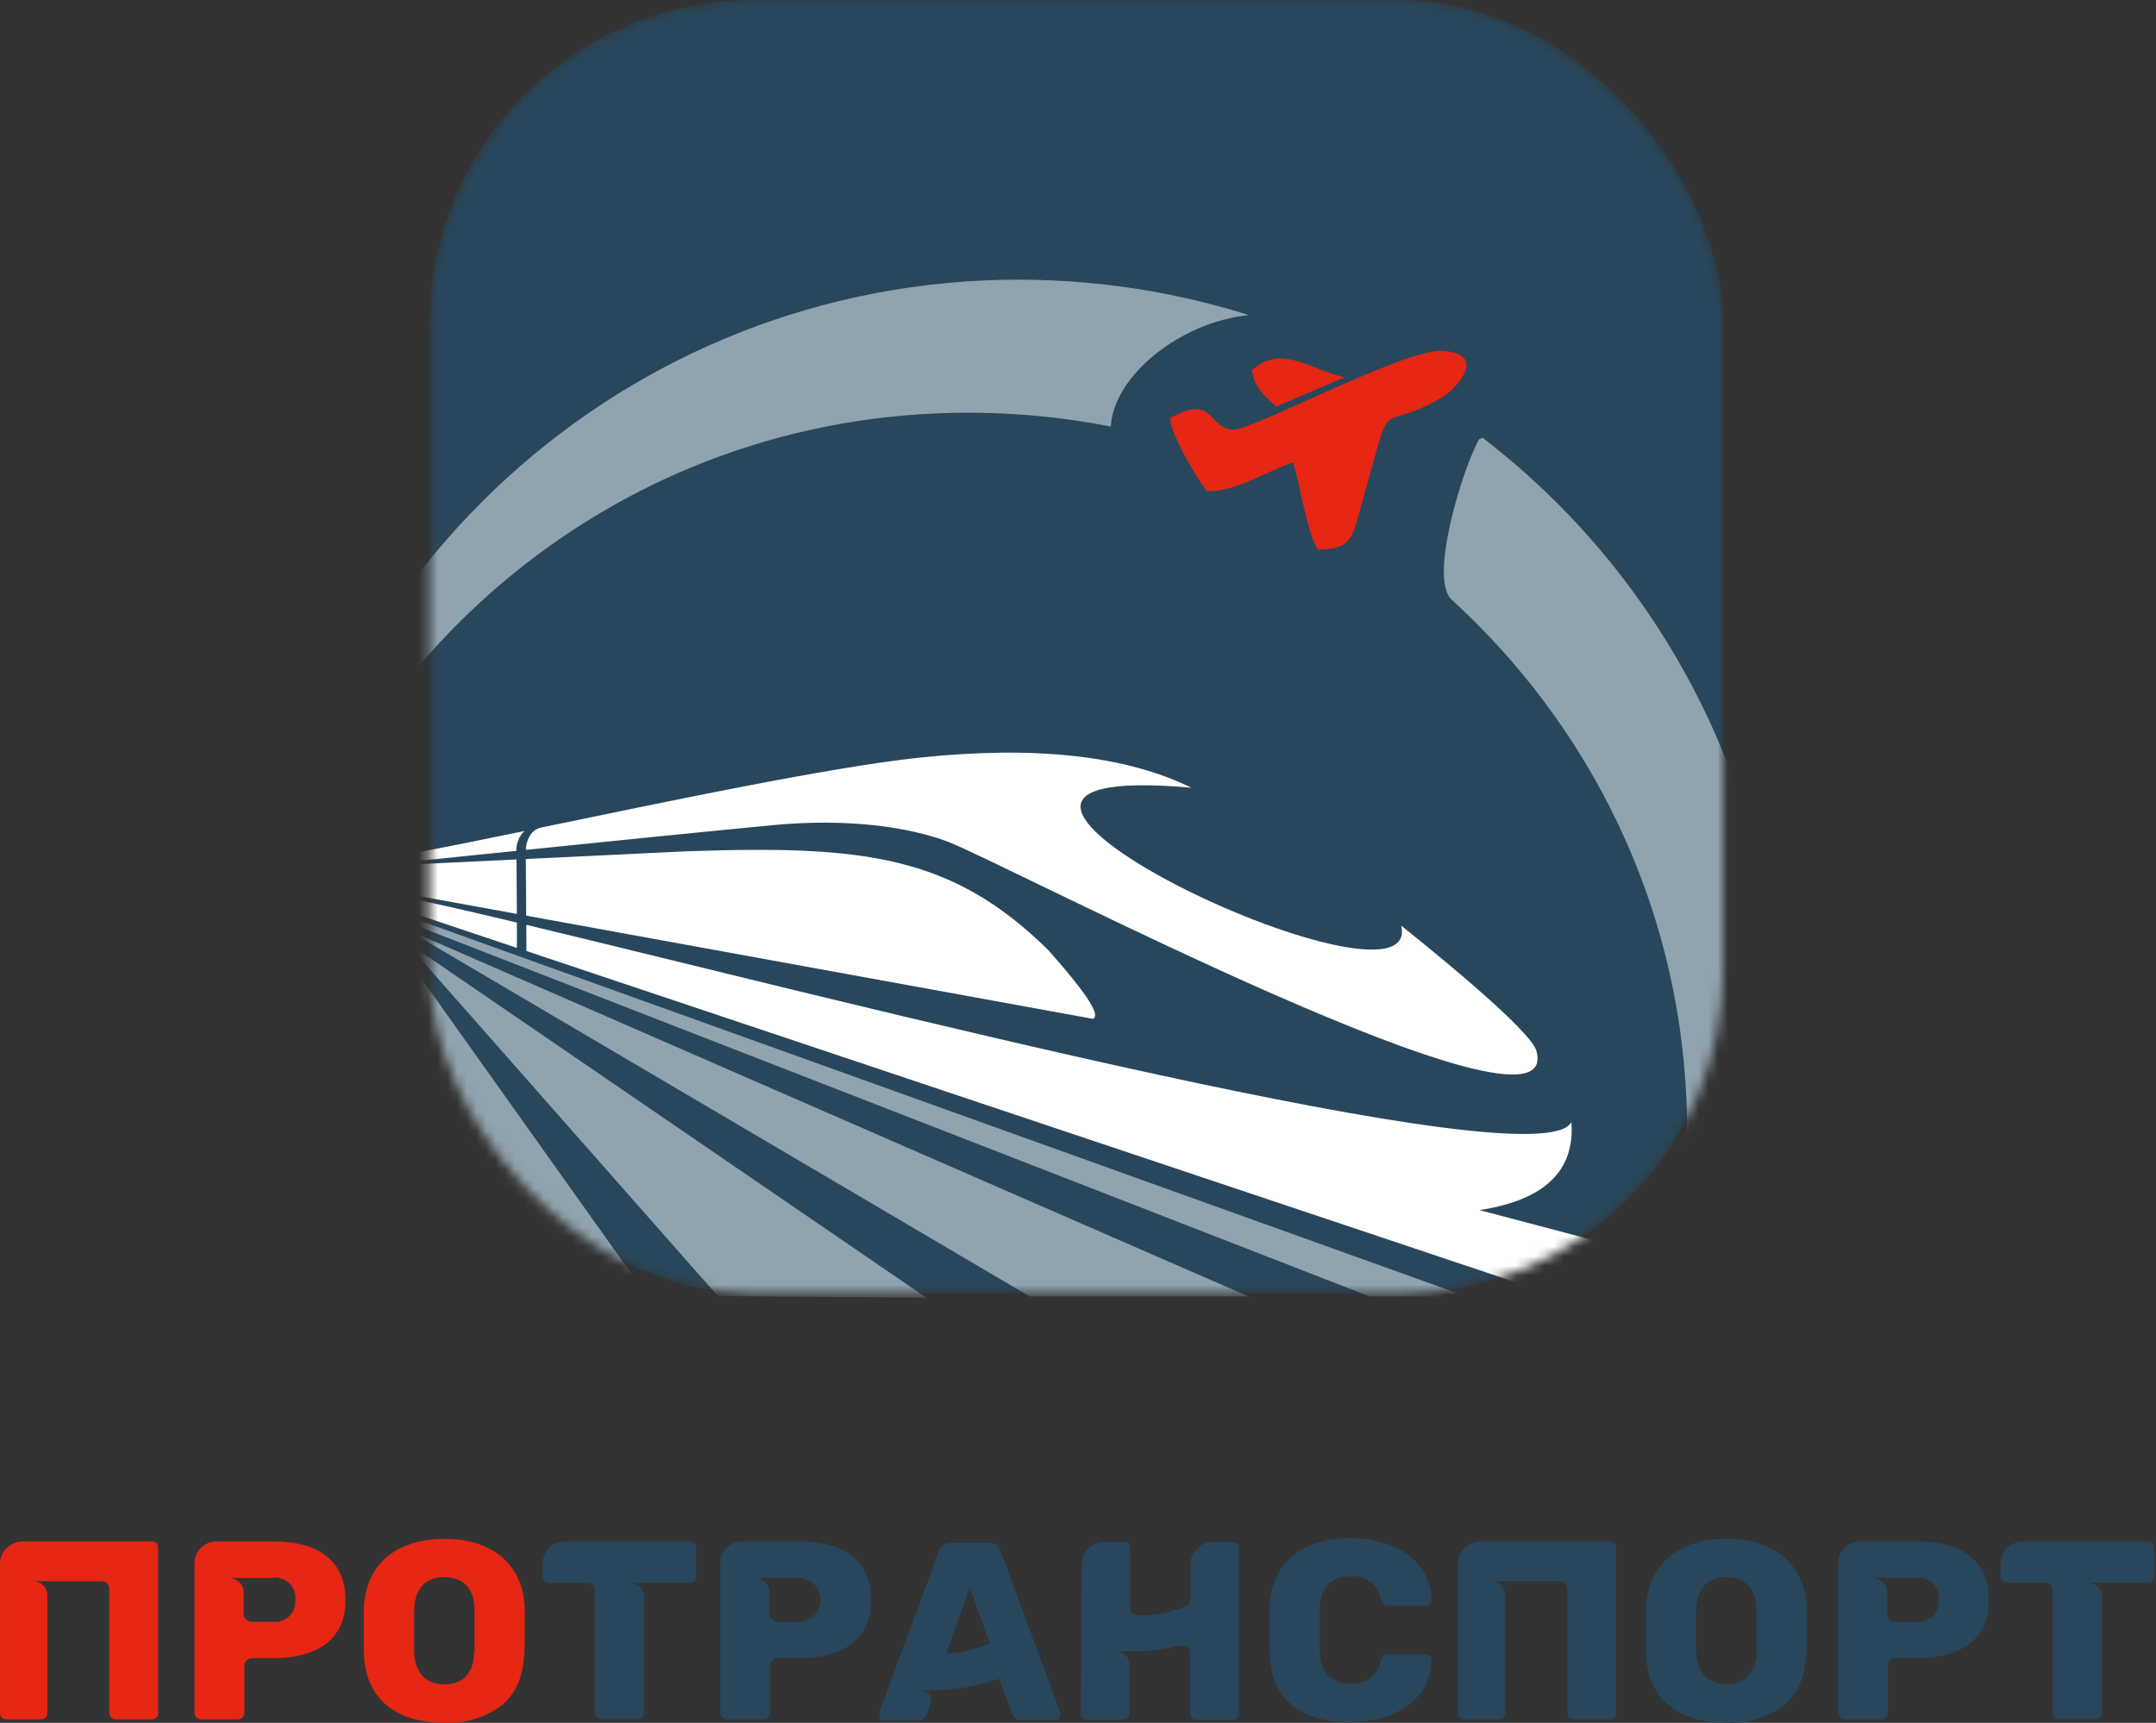
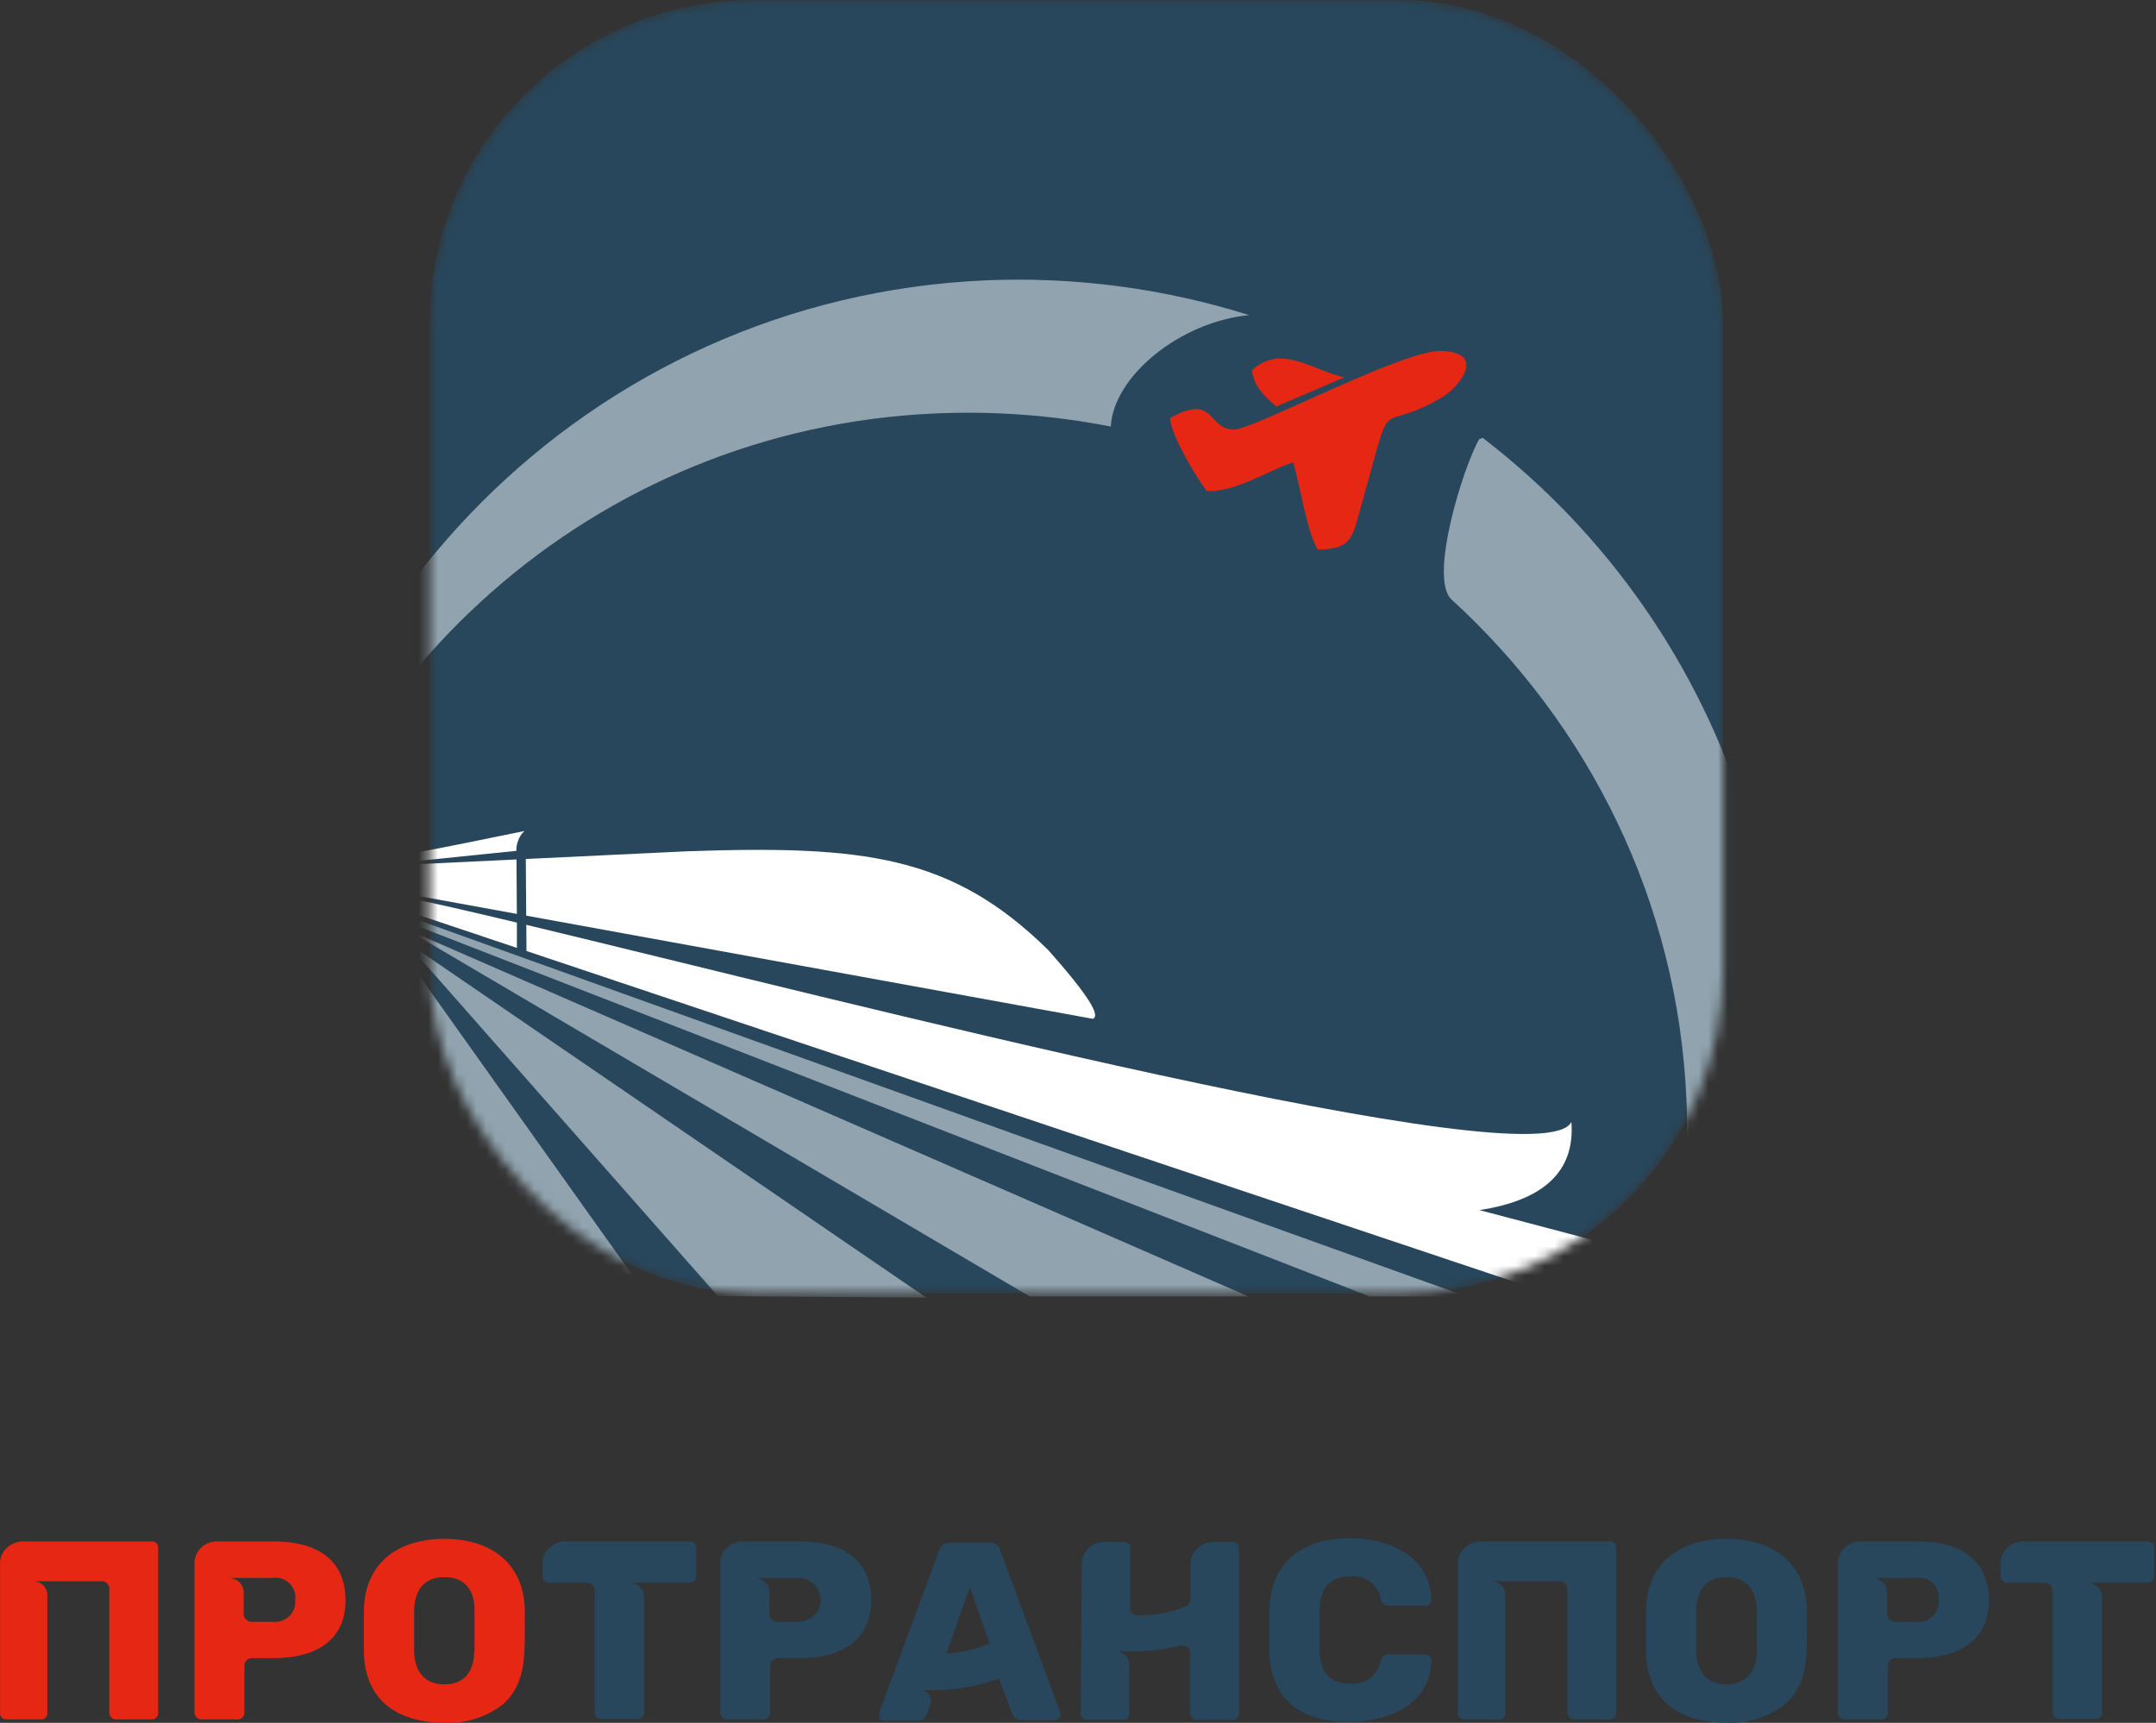
<svg xmlns="http://www.w3.org/2000/svg" width="224" height="179" viewBox="0 0 224 179" fill="none">
  <rect x="0" y="0" width="224" height="179" fill="#333333" stroke="none" />
  <path d="M15.719 160.154C15.814 160.143 15.91 160.153 16 160.183C16.091 160.214 16.173 160.264 16.241 160.33C16.309 160.396 16.361 160.476 16.394 160.565C16.426 160.653 16.438 160.748 16.428 160.842V177.985C16.435 178.073 16.421 178.161 16.387 178.243C16.353 178.324 16.3 178.397 16.232 178.455C16.165 178.521 16.085 178.572 15.996 178.606C15.908 178.639 15.813 178.653 15.719 178.648H12.05C11.869 178.648 11.695 178.579 11.565 178.455C11.435 178.332 11.359 178.163 11.353 177.985V165.013C11.342 164.831 11.266 164.658 11.139 164.525C11.011 164.393 10.84 164.309 10.655 164.29H3.44C3.633 164.288 3.824 164.324 4.003 164.395C4.181 164.466 4.344 164.572 4.481 164.705C4.619 164.838 4.728 164.997 4.803 165.172C4.879 165.346 4.918 165.534 4.92 165.724V177.985C4.924 178.071 4.91 178.158 4.878 178.239C4.847 178.32 4.798 178.393 4.737 178.455C4.676 178.523 4.6 178.575 4.515 178.609C4.43 178.642 4.338 178.656 4.247 178.648H0.676C0.587 178.653 0.497 178.64 0.413 178.608C0.329 178.577 0.252 178.528 0.189 178.465C0.125 178.403 0.076 178.328 0.044 178.245C0.012 178.162 -0.002 178.073 0.004 177.985V162.469C-0.005 162.159 0.055 161.85 0.179 161.565C0.304 161.279 0.49 161.024 0.725 160.817C1.162 160.408 1.737 160.172 2.339 160.154H15.719Z" fill="#E52713" />
  <path d="M28.462 172.283H26.199C26.093 172.281 25.987 172.3 25.889 172.34C25.79 172.379 25.701 172.438 25.625 172.512C25.55 172.586 25.491 172.675 25.451 172.772C25.411 172.869 25.391 172.973 25.392 173.078V177.985C25.389 178.16 25.317 178.327 25.192 178.45C25.067 178.574 24.897 178.645 24.72 178.648H20.88C20.707 178.632 20.545 178.557 20.422 178.436C20.299 178.315 20.223 178.155 20.207 177.985V162.469C20.197 161.993 20.34 161.526 20.614 161.135C20.888 160.743 21.281 160.446 21.736 160.287C21.996 160.202 22.268 160.157 22.543 160.154H28.462C32.694 160.154 35.898 161.878 35.898 166.279C35.898 170.679 32.461 172.283 28.462 172.283ZM28.327 163.952H23.778C23.944 163.956 24.108 163.98 24.267 164.024C24.451 164.097 24.624 164.194 24.781 164.314C24.944 164.449 25.077 164.616 25.17 164.805C25.262 164.994 25.313 165.201 25.319 165.411V167.689C25.31 167.8 25.33 167.912 25.377 168.013C25.424 168.115 25.497 168.202 25.588 168.268C25.658 168.346 25.745 168.409 25.842 168.45C25.939 168.492 26.045 168.512 26.151 168.509H28.327C28.639 168.544 28.955 168.511 29.252 168.411C29.549 168.311 29.819 168.147 30.044 167.931C30.269 167.715 30.442 167.453 30.552 167.163C30.661 166.873 30.703 166.563 30.676 166.255C30.719 165.943 30.689 165.626 30.589 165.328C30.489 165.03 30.321 164.758 30.098 164.534C29.875 164.309 29.603 164.138 29.302 164.033C29.002 163.928 28.681 163.892 28.364 163.928L28.327 163.952Z" fill="#E52713" />
  <path d="M37.805 171.776C37.805 171.269 37.805 170.57 37.805 169.497C37.805 168.424 37.805 167.689 37.805 167.183C37.976 162.252 41.474 159.889 46.183 159.889C50.891 159.889 54.364 162.3 54.523 167.183C54.523 168.219 54.523 168.991 54.523 169.497C54.523 172.282 54.523 175.163 52.163 177.153C50.442 178.459 48.302 179.109 46.134 178.985C41.389 178.985 37.976 176.755 37.805 171.776ZM49.301 171.619C49.301 170.582 49.301 169.859 49.301 169.413C49.301 168.967 49.301 168.207 49.301 167.267C49.301 165.278 48.335 163.867 46.183 163.867C44.03 163.867 43.088 165.242 43.027 167.267C43.027 167.773 43.027 168.473 43.027 169.413C43.027 170.353 43.027 171.113 43.027 171.619C43.088 173.608 44.055 175.007 46.183 175.007C48.311 175.007 49.252 173.572 49.252 171.619H49.301Z" fill="#E52713" />
  <path d="M71.633 160.154C71.724 160.149 71.814 160.163 71.9 160.194C71.985 160.225 72.063 160.273 72.128 160.336C72.194 160.398 72.245 160.473 72.28 160.556C72.315 160.639 72.332 160.728 72.33 160.817V163.783C72.332 163.873 72.315 163.962 72.28 164.045C72.245 164.127 72.194 164.202 72.128 164.265C72.063 164.327 71.985 164.375 71.9 164.406C71.814 164.438 71.724 164.451 71.633 164.446H65.383C65.77 164.445 66.142 164.586 66.428 164.843C66.713 165.1 66.89 165.453 66.924 165.832V177.985C66.924 178.071 66.904 178.155 66.866 178.233C66.828 178.31 66.773 178.378 66.704 178.431C66.642 178.492 66.567 178.539 66.485 178.57C66.403 178.602 66.315 178.616 66.227 178.612H62.485C62.395 178.617 62.305 178.603 62.221 178.572C62.137 178.541 62.06 178.493 61.996 178.431C61.929 178.377 61.876 178.308 61.84 178.231C61.804 178.154 61.786 178.07 61.788 177.985V165.242C61.789 165.137 61.77 165.033 61.73 164.935C61.69 164.838 61.63 164.75 61.555 164.675C61.48 164.601 61.39 164.543 61.291 164.503C61.193 164.464 61.087 164.444 60.981 164.446H57.067C56.886 164.446 56.713 164.377 56.583 164.253C56.453 164.13 56.377 163.961 56.37 163.783V162.433C56.383 161.826 56.636 161.248 57.074 160.823C57.513 160.397 58.103 160.157 58.718 160.154H71.633Z" fill="#28475C" />
  <path d="M83.091 172.283H80.829C80.723 172.281 80.617 172.3 80.518 172.34C80.42 172.379 80.33 172.438 80.255 172.512C80.179 172.586 80.12 172.675 80.08 172.772C80.04 172.869 80.02 172.973 80.022 173.078V177.985C80.019 178.16 79.947 178.327 79.821 178.45C79.696 178.574 79.527 178.645 79.349 178.648H75.497C75.326 178.629 75.167 178.553 75.047 178.432C74.927 178.311 74.852 178.153 74.836 177.985V162.469C74.826 161.993 74.969 161.526 75.243 161.135C75.518 160.743 75.91 160.446 76.365 160.287C76.626 160.202 76.898 160.157 77.172 160.154H83.091C87.311 160.154 90.515 161.878 90.515 166.279C90.515 170.679 87.042 172.283 83.091 172.283ZM82.957 163.952H78.408C78.573 163.957 78.737 163.981 78.897 164.024C79.079 164.1 79.252 164.197 79.41 164.314C79.574 164.449 79.706 164.616 79.799 164.805C79.892 164.994 79.943 165.201 79.949 165.411V167.689C79.939 167.8 79.959 167.912 80.006 168.013C80.053 168.115 80.126 168.202 80.218 168.268C80.288 168.346 80.374 168.409 80.471 168.45C80.569 168.492 80.674 168.512 80.78 168.509H82.957C83.57 168.509 84.158 168.269 84.591 167.842C85.025 167.414 85.268 166.835 85.268 166.231C85.268 165.626 85.025 165.047 84.591 164.619C84.158 164.192 83.57 163.952 82.957 163.952Z" fill="#28475C" />
  <path d="M91.346 178.166C91.346 178.033 91.346 177.949 91.346 177.925L97.596 161.046C97.666 160.821 97.809 160.624 98.003 160.487C98.198 160.35 98.433 160.279 98.672 160.287H102.842C103.082 160.279 103.316 160.35 103.511 160.487C103.705 160.624 103.849 160.821 103.918 161.046L110.156 177.925C110.156 177.925 110.156 178.033 110.156 178.166C110.15 178.313 110.087 178.452 109.98 178.555C109.873 178.658 109.73 178.717 109.581 178.72H106.12C105.923 178.739 105.726 178.692 105.56 178.587C105.393 178.482 105.268 178.325 105.203 178.142L103.796 174.404C101.548 175.214 99.171 175.622 96.777 175.61H95.859C96.004 175.644 96.14 175.706 96.26 175.793C96.379 175.88 96.48 175.99 96.556 176.116C96.655 176.274 96.712 176.454 96.722 176.639C96.733 176.824 96.697 177.009 96.617 177.177L96.238 178.19C96.173 178.374 96.048 178.531 95.881 178.636C95.715 178.741 95.518 178.787 95.321 178.768H91.848C91.699 178.765 91.555 178.71 91.444 178.612C91.362 178.478 91.327 178.321 91.346 178.166ZM100.763 164.904L98.317 171.8C99.873 171.739 101.402 171.378 102.818 170.739L100.763 164.904Z" fill="#28475C" />
  <path d="M112.394 162.517C112.392 162.214 112.451 161.913 112.568 161.632C112.685 161.351 112.857 161.096 113.074 160.881C113.291 160.666 113.549 160.495 113.833 160.379C114.117 160.262 114.422 160.202 114.73 160.202H116.723C116.818 160.193 116.914 160.204 117.004 160.236C117.094 160.268 117.176 160.319 117.243 160.387C117.31 160.454 117.36 160.535 117.391 160.624C117.422 160.713 117.432 160.808 117.42 160.902V167.05C117.409 167.172 117.434 167.294 117.49 167.402C117.546 167.511 117.632 167.602 117.738 167.665C117.889 167.771 118.067 167.833 118.252 167.846C119.93 167.87 121.595 167.554 123.144 166.917C123.302 166.858 123.439 166.753 123.536 166.615C123.632 166.477 123.683 166.313 123.682 166.146V162.529C123.685 161.916 123.934 161.329 124.373 160.896C124.813 160.462 125.408 160.218 126.03 160.214H128.011C128.107 160.203 128.205 160.213 128.296 160.244C128.388 160.275 128.47 160.326 128.539 160.393C128.607 160.461 128.659 160.543 128.691 160.633C128.722 160.723 128.732 160.819 128.72 160.914V178.033C128.728 178.123 128.715 178.213 128.681 178.297C128.647 178.381 128.593 178.455 128.525 178.515C128.457 178.579 128.376 178.629 128.288 178.66C128.199 178.691 128.105 178.704 128.011 178.696H124.342C124.161 178.696 123.988 178.627 123.858 178.503C123.728 178.38 123.652 178.211 123.645 178.033V171.752C123.655 171.641 123.638 171.53 123.595 171.427C123.553 171.325 123.486 171.233 123.4 171.161C123.239 171.04 123.041 170.977 122.838 170.98C122.748 170.972 122.658 170.972 122.569 170.98C120.938 171.406 119.254 171.604 117.567 171.571C117.262 171.591 116.955 171.591 116.65 171.571H116.063C116.408 171.629 116.728 171.789 116.98 172.029C117.207 172.286 117.329 172.617 117.322 172.957V178.021C117.333 178.11 117.321 178.2 117.289 178.284C117.258 178.367 117.206 178.443 117.139 178.503C117.07 178.566 116.99 178.615 116.901 178.646C116.813 178.677 116.719 178.69 116.625 178.684H112.957C112.867 178.689 112.777 178.676 112.693 178.644C112.609 178.613 112.533 178.564 112.469 178.501C112.405 178.439 112.356 178.363 112.324 178.281C112.292 178.198 112.278 178.109 112.284 178.021L112.394 162.517Z" fill="#28475C" />
  <path d="M131.9 171.8C131.9 171.318 131.9 170.595 131.9 169.462C131.9 168.328 131.9 167.581 131.9 167.05C132.059 162.144 135.569 159.817 140.265 159.817C144.387 159.817 148.631 161.758 148.716 166.267C148.715 166.414 148.659 166.556 148.557 166.665C148.435 166.769 148.278 166.825 148.117 166.821H144.301C144.108 166.84 143.915 166.784 143.763 166.665C143.597 166.531 143.484 166.343 143.445 166.134C143.33 165.412 142.933 164.763 142.339 164.326C141.745 163.889 141 163.698 140.265 163.795C138.247 163.795 137.196 164.917 137.11 167.135C137.11 167.617 137.11 168.34 137.11 169.341C137.11 170.342 137.11 171.089 137.11 171.595C137.196 173.826 138.247 174.935 140.265 174.935C140.995 175.014 141.729 174.818 142.319 174.387C142.908 173.955 143.311 173.32 143.445 172.608C143.483 172.395 143.586 172.197 143.739 172.041C143.912 171.951 144.105 171.905 144.301 171.909H148.117C148.28 171.91 148.436 171.97 148.557 172.078C148.609 172.13 148.651 172.192 148.678 172.261C148.705 172.329 148.718 172.402 148.716 172.476C148.631 177.057 144.301 178.913 140.265 178.913C135.471 178.986 132.059 176.792 131.9 171.8Z" fill="#28475C" />
  <path d="M167.195 160.154C167.289 160.143 167.385 160.152 167.475 160.183C167.565 160.213 167.647 160.263 167.715 160.33C167.782 160.396 167.833 160.477 167.864 160.565C167.894 160.654 167.904 160.749 167.892 160.842V177.985C167.901 178.072 167.888 178.16 167.856 178.241C167.825 178.323 167.774 178.396 167.709 178.455C167.642 178.521 167.561 178.572 167.473 178.606C167.384 178.639 167.29 178.653 167.195 178.648H163.526C163.345 178.648 163.172 178.579 163.042 178.455C162.912 178.332 162.836 178.163 162.829 177.985V165.013C162.819 164.83 162.743 164.658 162.615 164.525C162.488 164.393 162.316 164.309 162.132 164.29H154.916C155.109 164.288 155.301 164.324 155.479 164.395C155.658 164.466 155.82 164.572 155.958 164.705C156.095 164.838 156.205 164.997 156.28 165.171C156.355 165.346 156.395 165.534 156.397 165.724V177.985C156.401 178.071 156.386 178.158 156.355 178.239C156.323 178.32 156.275 178.393 156.213 178.455C156.152 178.523 156.077 178.575 155.992 178.609C155.907 178.642 155.815 178.656 155.724 178.648H152.14C152.051 178.653 151.961 178.64 151.877 178.608C151.793 178.577 151.717 178.528 151.653 178.465C151.589 178.403 151.54 178.328 151.508 178.245C151.476 178.162 151.463 178.073 151.468 177.985V162.469C151.461 162.158 151.524 161.849 151.65 161.564C151.777 161.278 151.965 161.024 152.202 160.817C152.409 160.602 152.664 160.436 152.948 160.335C153.22 160.213 153.517 160.152 153.816 160.154H167.195Z" fill="#28475C" />
  <path d="M171.011 171.776C171.011 171.269 171.011 170.57 171.011 169.497C171.011 168.424 171.011 167.689 171.011 167.183C171.182 162.252 174.679 159.889 179.388 159.889C184.096 159.889 187.57 162.3 187.729 167.183C187.729 168.219 187.729 168.991 187.729 169.497C187.729 172.282 187.729 175.163 185.368 177.153C183.648 178.459 181.507 179.109 179.339 178.985C174.594 178.985 171.182 176.755 171.011 171.776ZM182.506 171.619C182.506 170.582 182.506 169.859 182.506 169.413C182.506 168.967 182.506 168.207 182.506 167.267C182.506 165.278 181.54 163.867 179.388 163.867C177.235 163.867 176.294 165.242 176.233 167.267C176.233 167.773 176.233 168.473 176.233 169.413C176.233 170.353 176.233 171.113 176.233 171.619C176.294 173.608 177.26 175.007 179.388 175.007C181.516 175.007 182.458 173.572 182.555 171.619H182.506Z" fill="#28475C" />
  <path d="M199.213 172.283H196.95C196.843 172.281 196.738 172.3 196.639 172.34C196.54 172.379 196.451 172.438 196.375 172.512C196.3 172.586 196.241 172.675 196.201 172.772C196.161 172.869 196.141 172.973 196.143 173.078V177.985C196.14 178.16 196.068 178.327 195.942 178.45C195.817 178.574 195.648 178.645 195.47 178.648H191.63C191.457 178.632 191.295 178.557 191.172 178.436C191.05 178.315 190.974 178.155 190.958 177.985V162.469C190.948 161.993 191.09 161.526 191.364 161.135C191.639 160.743 192.031 160.446 192.486 160.287C192.747 160.202 193.019 160.157 193.293 160.154H199.213C203.444 160.154 206.636 161.878 206.636 166.279C206.636 170.679 203.175 172.283 199.213 172.283ZM199.078 163.952H194.528C194.694 163.957 194.858 163.981 195.018 164.024C195.2 164.1 195.373 164.197 195.531 164.314C195.695 164.449 195.827 164.616 195.92 164.805C196.013 164.994 196.064 165.201 196.069 165.411V167.689C196.06 167.8 196.08 167.912 196.127 168.013C196.174 168.115 196.247 168.202 196.338 168.268C196.408 168.346 196.495 168.409 196.593 168.45C196.69 168.492 196.795 168.512 196.901 168.509H199.078C199.389 168.545 199.704 168.511 200.001 168.411C200.297 168.311 200.567 168.147 200.791 167.931C201.015 167.715 201.187 167.452 201.295 167.162C201.403 166.872 201.443 166.562 201.414 166.255C201.46 165.941 201.432 165.62 201.332 165.319C201.231 165.017 201.061 164.743 200.834 164.517C200.608 164.292 200.331 164.121 200.026 164.019C199.722 163.917 199.397 163.885 199.078 163.928V163.952Z" fill="#28475C" />
  <path d="M223.109 160.154C223.2 160.149 223.29 160.163 223.376 160.194C223.461 160.225 223.539 160.273 223.604 160.336C223.67 160.398 223.721 160.473 223.756 160.556C223.791 160.639 223.808 160.728 223.806 160.817V163.783C223.808 163.873 223.791 163.962 223.756 164.045C223.721 164.127 223.67 164.202 223.604 164.265C223.539 164.327 223.461 164.375 223.376 164.406C223.29 164.438 223.2 164.451 223.109 164.446H216.86C217.246 164.445 217.619 164.586 217.904 164.843C218.19 165.1 218.367 165.453 218.401 165.832V177.985C218.401 178.071 218.381 178.155 218.343 178.233C218.304 178.31 218.249 178.378 218.18 178.431C218.116 178.493 218.039 178.541 217.955 178.572C217.871 178.603 217.781 178.617 217.691 178.612H213.961C213.871 178.617 213.781 178.603 213.697 178.572C213.613 178.541 213.536 178.493 213.472 178.431C213.403 178.378 213.348 178.31 213.31 178.233C213.272 178.155 213.252 178.071 213.252 177.985V165.242C213.254 165.137 213.234 165.033 213.194 164.935C213.154 164.838 213.094 164.75 213.019 164.675C212.944 164.601 212.854 164.543 212.755 164.503C212.657 164.464 212.551 164.444 212.445 164.446H208.543C208.363 164.446 208.189 164.377 208.059 164.253C207.929 164.13 207.853 163.961 207.846 163.783V162.433C207.859 161.826 208.112 161.248 208.55 160.823C208.989 160.397 209.579 160.157 210.194 160.154H223.109Z" fill="#28475C" />
  <mask id="mask0_941_2991" style="mask-type:alpha" maskUnits="userSpaceOnUse" x="44" y="0" width="136" height="135">
    <rect x="44.634" width="134.387" height="134.387" rx="33.597" fill="#000AFF" />
  </mask>
  <g mask="url(#mask0_941_2991)">
    <rect x="44.634" width="134.387" height="134.387" rx="33.597" fill="#28475C" />
    <path fill-rule="evenodd" clip-rule="evenodd" d="M102.33 29.131C111.621 28.729 120.911 29.951 129.782 32.743C122.629 33.423 115.681 39.077 115.409 44.321C109.4 43.143 103.271 42.685 97.153 42.959C61.733 44.526 33.194 70.477 26.996 103.855C29.107 63.735 61.325 30.97 102.33 29.131ZM154.031 45.479C167.014 55.435 176.579 69.184 181.399 84.819C186.22 100.455 186.058 117.202 180.936 132.741C178.006 131.448 175.556 131.72 173.922 132.197C175.04 126.295 175.474 120.284 175.215 114.282C174.33 93.576 164.996 75.252 150.829 62.31C148.377 60.131 152.056 48.414 153.69 45.623C153.826 45.554 153.962 45.554 154.031 45.485V45.479ZM171.157 157.098C166.442 162.814 160.965 167.856 154.879 172.083C159.774 167.634 164.078 162.574 167.683 157.028C168.707 157.097 169.864 157.098 171.157 157.098Z" fill="#90A3AE" />
    <path fill-rule="evenodd" clip-rule="evenodd" d="M121.562 43.438C121.654 45.278 124.504 49.925 125.376 51.022C128.319 51.16 131.627 48.952 134.339 48.033C135.12 50.561 135.762 55.249 136.911 57.088C140.588 57.134 140.542 55.571 141.416 52.583C145.001 39.853 142.657 45.468 149.827 41.283C151.434 40.318 154.652 36.641 149.735 36.457C145.828 36.319 130.11 44.683 128.181 44.637C125.376 44.545 126.249 40.822 121.562 43.442V43.438Z" fill="#E52713" />
    <path fill-rule="evenodd" clip-rule="evenodd" d="M130.064 38.474C130.294 40.268 131.489 41.232 132.592 42.241L139.669 39.209C136.13 38.372 133.098 35.716 130.064 38.472V38.474Z" fill="#E52713" />
    <path fill-rule="evenodd" clip-rule="evenodd" d="M54.629 89.25L71.221 88.456C89.643 87.808 98.89 88.817 108.947 98.753C113.244 103.602 114.348 105.585 113.533 105.854L54.67 95.136L54.629 89.25Z" fill="white" />
    <path fill-rule="evenodd" clip-rule="evenodd" d="M53.655 88.403C46.811 89.108 42.067 89.596 42.037 89.572C42.069 88.986 42.462 88.781 42.859 88.655C46.002 88.078 50.027 87.263 54.496 86.341C53.872 86.868 53.647 87.8 53.647 88.273L53.655 88.403Z" fill="white" />
-     <path fill-rule="evenodd" clip-rule="evenodd" d="M159.64 109.249C162.58 120.27 104.566 89.789 98.518 87.469C94.463 85.917 88.004 84.992 80.273 85.735C71.569 86.573 62.017 87.547 54.631 88.303V88.273C54.631 87.649 55.007 86.236 56.187 85.992C69.523 83.232 86.187 79.721 95.397 78.734C107.463 77.448 116.922 78.484 123.773 81.841C87.732 78.657 148.092 107.039 145.58 96.174C147.671 97.856 159.207 107.071 159.64 109.249Z" fill="white" />
    <path fill-rule="evenodd" clip-rule="evenodd" d="M53.704 95.86C48.709 94.667 44.68 93.737 42.029 93.222V94.576L53.704 98.488V95.86Z" fill="white" />
    <path fill-rule="evenodd" clip-rule="evenodd" d="M161.854 134.699H172.909V130.795L153.715 125.732H153.694C160.464 124.702 163.653 121.648 163.261 116.57C160.247 122.826 87.73 104.014 54.68 96.089L54.699 98.811L161.854 134.699Z" fill="white" />
    <path fill-rule="evenodd" clip-rule="evenodd" d="M42.026 96.457L106.975 134.697H129.706L42.026 96.457Z" fill="#90A3AE" />
    <path fill-rule="evenodd" clip-rule="evenodd" d="M42.026 97.73L74.584 134.667L96.236 134.822L42.026 97.73Z" fill="#90A3AE" />
    <path fill-rule="evenodd" clip-rule="evenodd" d="M42.026 99.216L48.119 134.667L67.366 134.822L42.026 99.216Z" fill="#90A3AE" />
    <path fill-rule="evenodd" clip-rule="evenodd" d="M142.28 134.696H152.339L42.026 95.084V95.696L142.28 134.696Z" fill="#90A3AE" />
    <path fill-rule="evenodd" clip-rule="evenodd" d="M42.037 89.853L53.661 89.296L53.7 94.958L54.209 95.049L42.037 92.833V89.853Z" fill="white" />
  </g>
</svg>